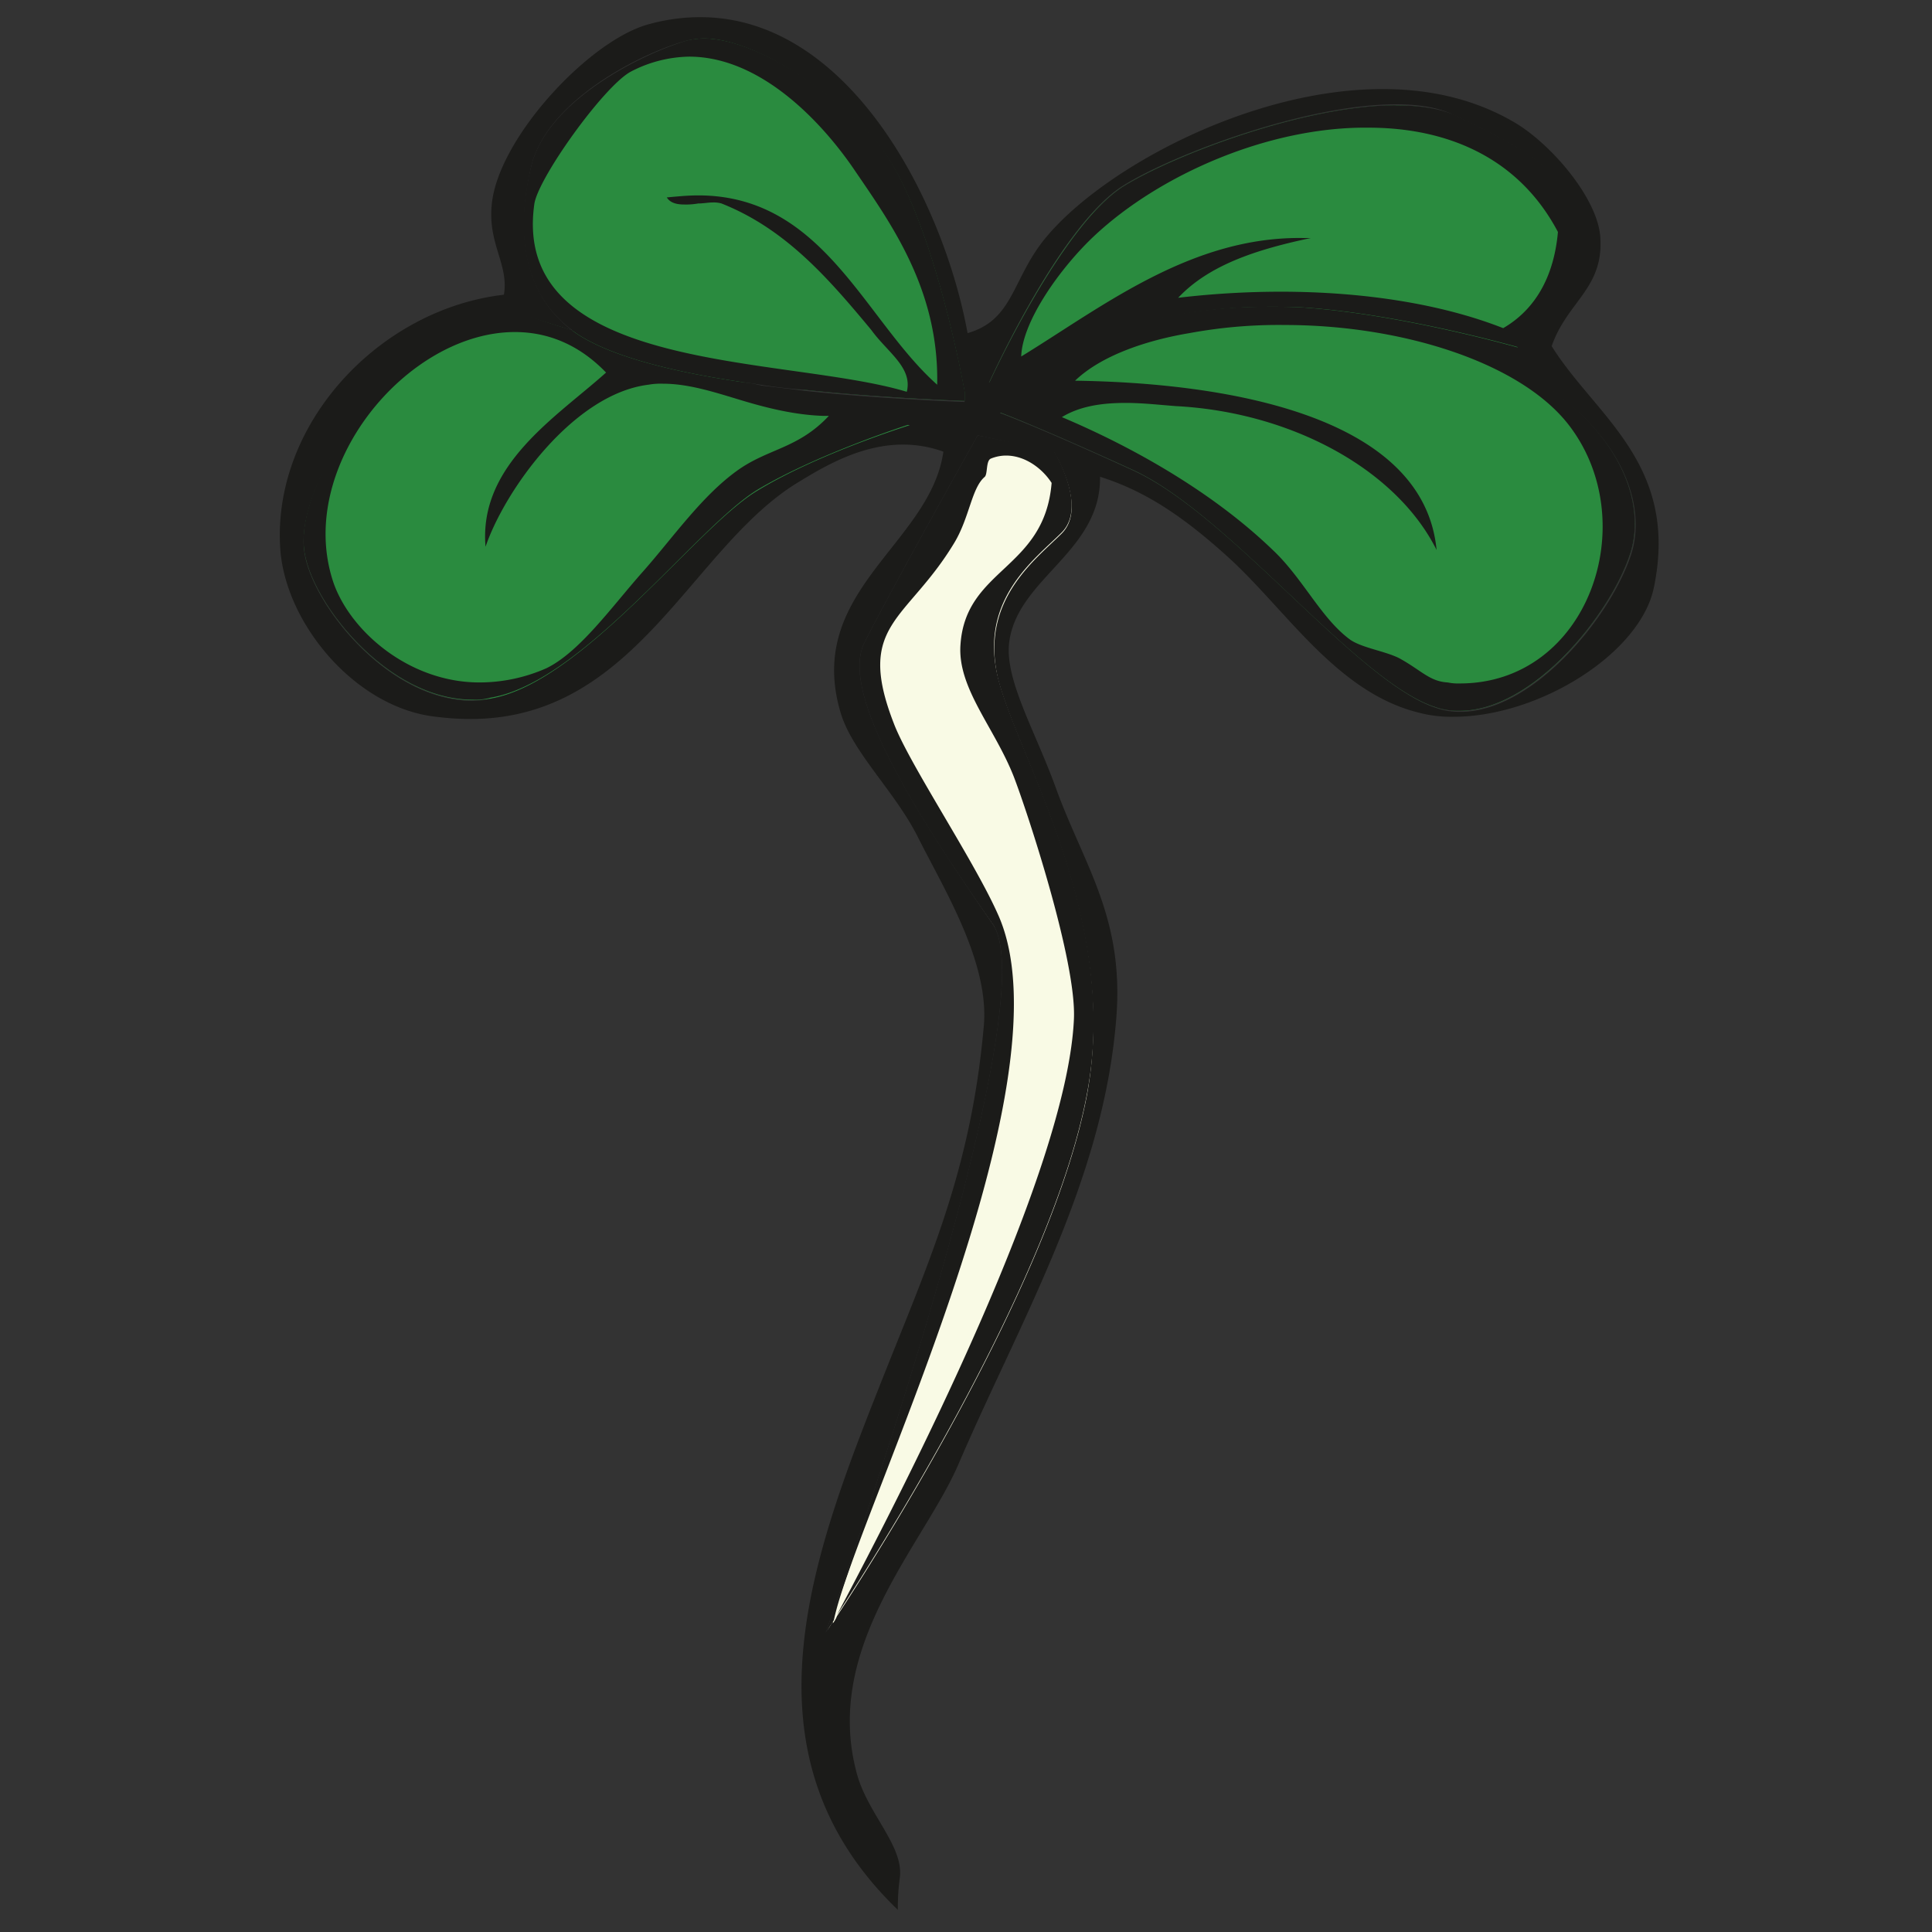
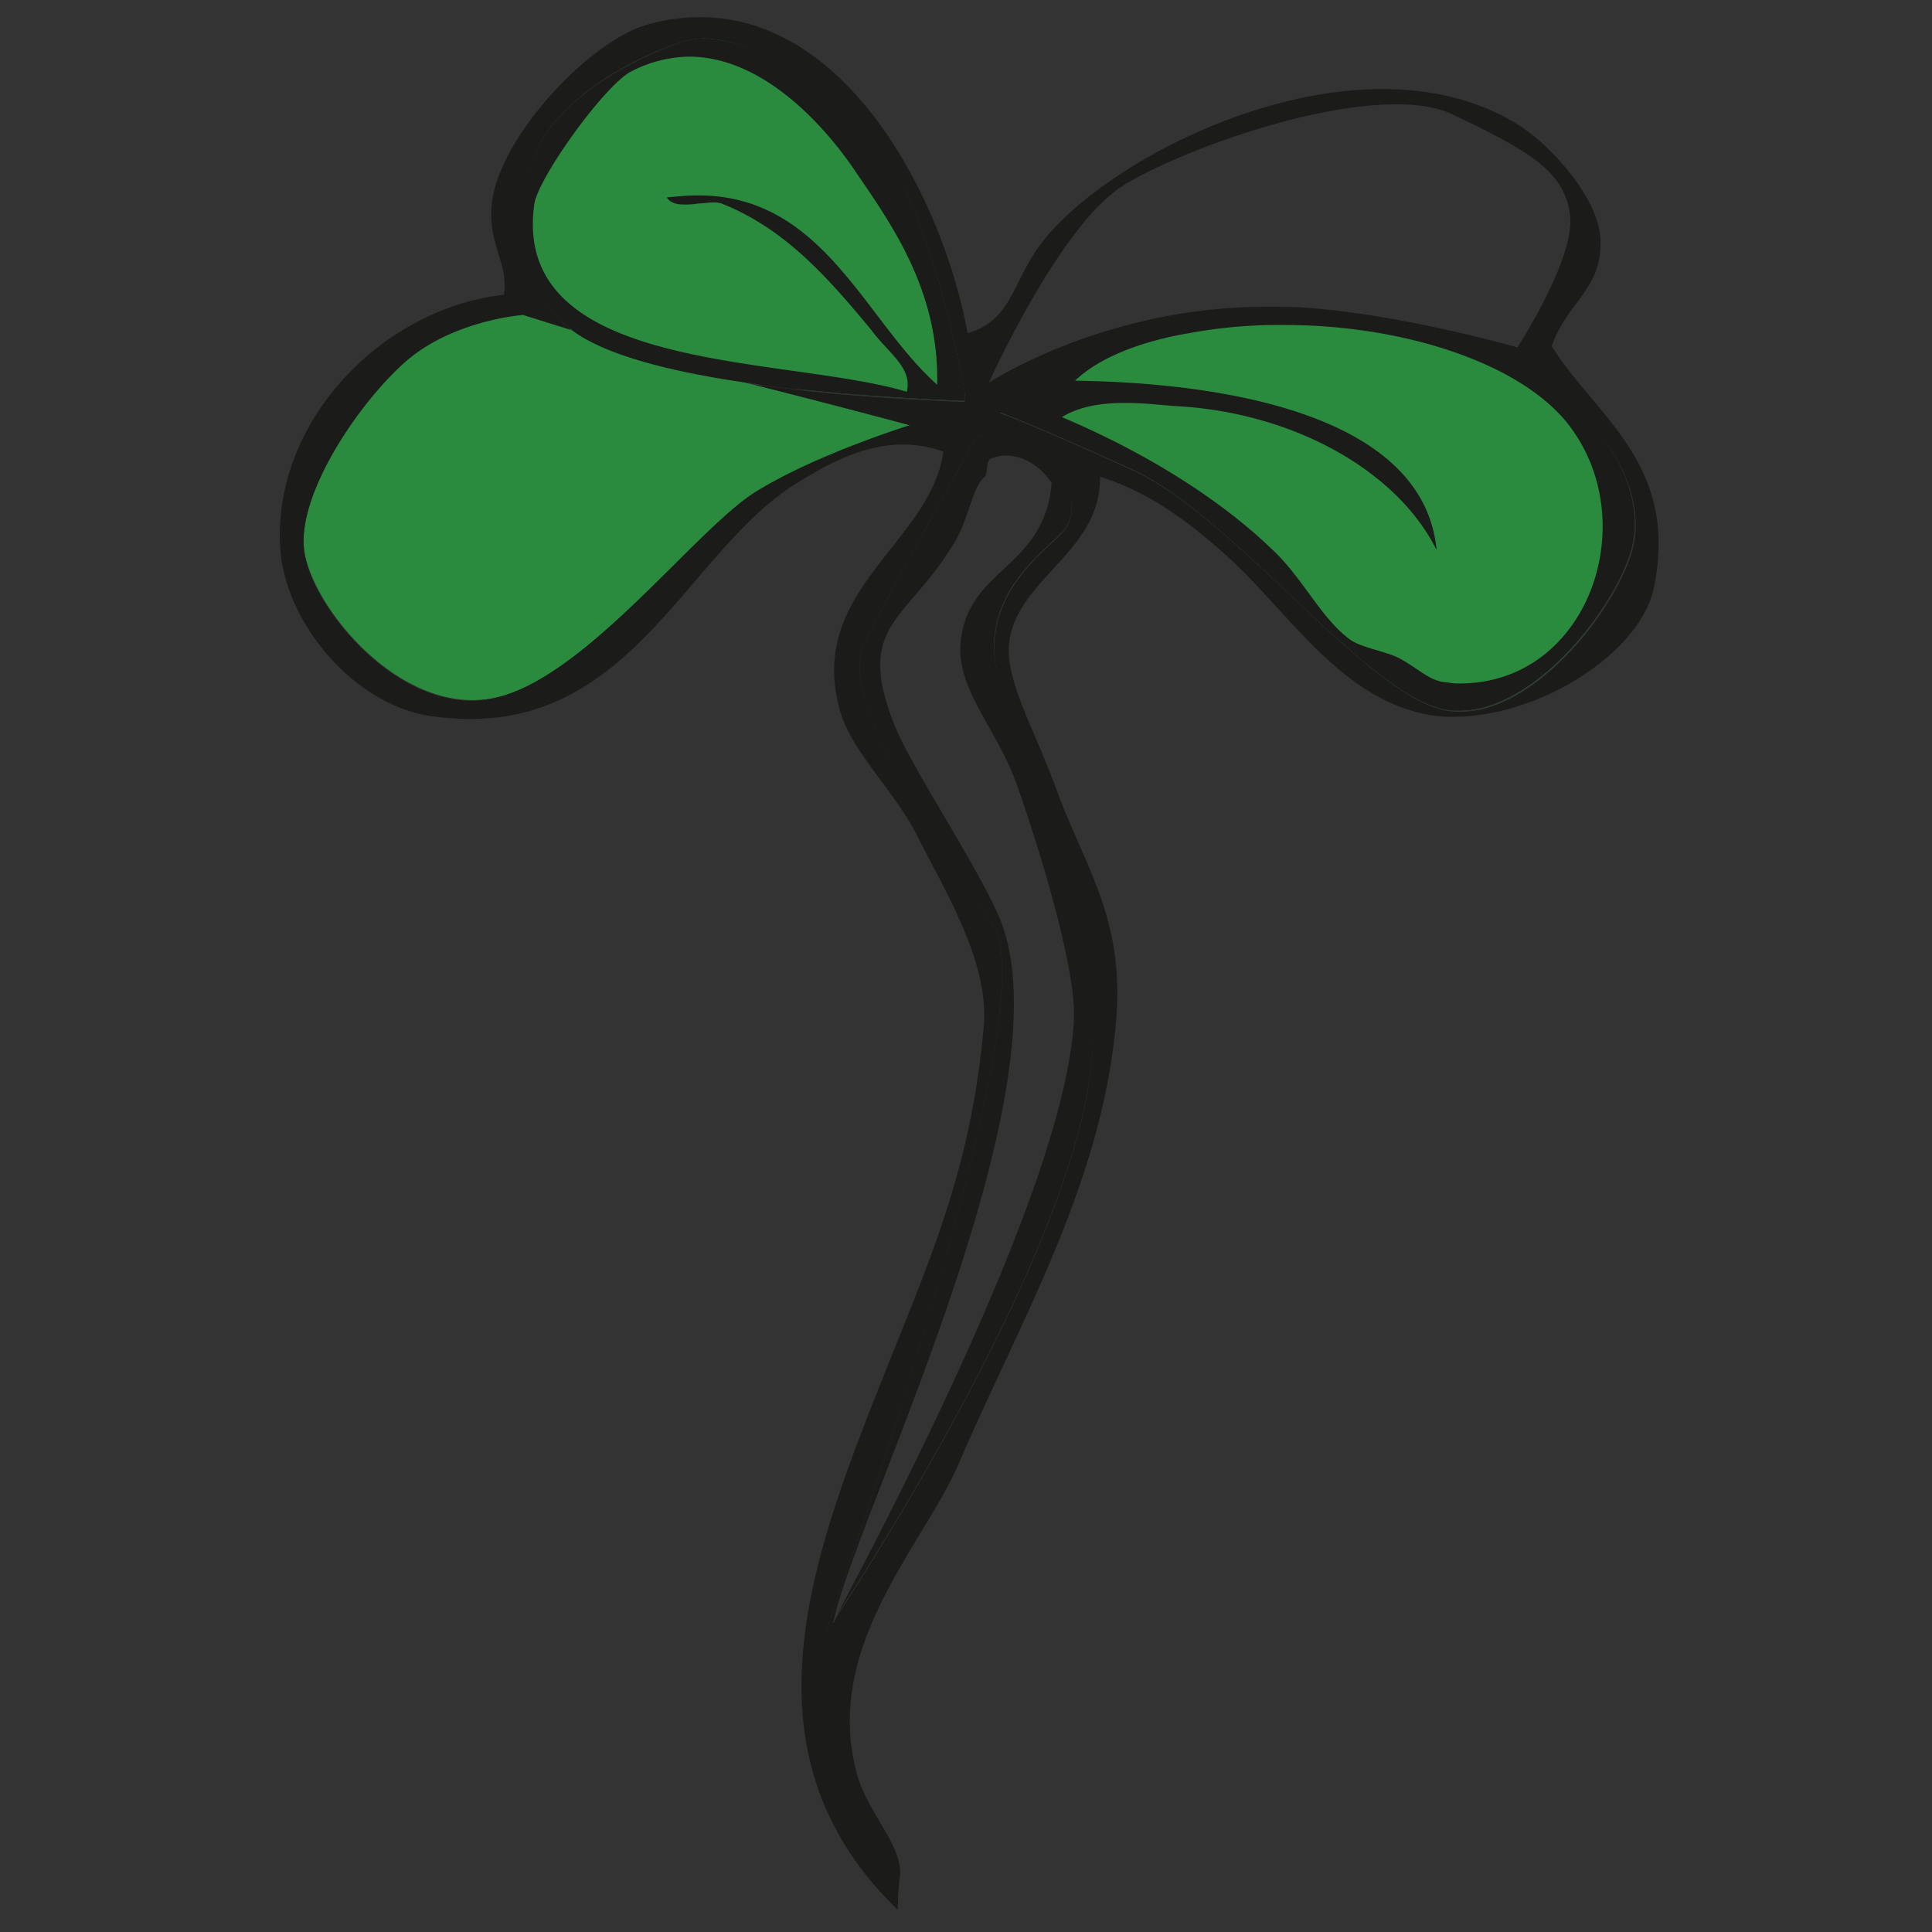
<svg xmlns="http://www.w3.org/2000/svg" id="Ebene_1" data-name="Ebene 1" viewBox="0 0 600 600">
  <rect x="0" y="0" width="600" height="600" fill="#333333" stroke="none" />
  <defs>
    <style>.cls-1{fill:#f9fae5;}.cls-2{fill:#2a8b3f;}.cls-3{fill:#1b1b19;}</style>
  </defs>
-   <path class="cls-1" d="M327.53,140.24s10.69,17.3,2.52,25.47-25.48,20.76-19.82,45S348,284.9,337.91,339.93c-12.27,66-81.14,167.3-81.14,167.3s69.5-194,51.89-219.82c-20.44-29.56-48.11-71.07-39.94-87.42s35.22-64.47,35.22-64.47Z" />
-   <path class="cls-2" d="M162.43,97.47s-22,1.57-36.79,14.78C110.86,125.14,92,153.76,94.5,171.06s29.25,50.63,57.87,45.91,63.84-52.83,82.7-64.47c18.87-11.32,47.49-20.44,47.49-20.44s-27.05-7.54-53.78-13.83c-27-6.92-66.35-20.76-66.35-20.76" />
-   <path class="cls-2" d="M307.09,119.17s22-49.06,41.82-61.32c19.5-12.27,78.62-33.34,103.15-21.7s34.28,17.92,35.85,31.13-16.35,40.88-16.35,40.88S436.34,98.1,406.15,95.9c-57.24-4.72-99.06,23.27-99.06,23.27" />
+   <path class="cls-2" d="M162.43,97.47s-22,1.57-36.79,14.78C110.86,125.14,92,153.76,94.5,171.06s29.25,50.63,57.87,45.91,63.84-52.83,82.7-64.47c18.87-11.32,47.49-20.44,47.49-20.44s-27.05-7.54-53.78-13.83" />
  <path class="cls-2" d="M310.23,128s47.49-43.08,116-29.24c68.55,14.15,87.42,51.57,79.87,73.59S470,227.66,445.46,219.49s-63.53-59.75-93.71-73.59C321.87,132.06,310.23,128,310.23,128" />
  <path class="cls-2" d="M299.86,121.37s-10.38-58.81-28.31-78.62c-17.92-19.5-44-34.28-57.86-30.19s-43.4,18.56-48.43,39-2.52,39.31,12.26,50.63,49.69,16.35,72.65,18.87,49.69,3.46,49.69,3.46Z" />
  <path class="cls-3" d="M217.46,5.33a59.68,59.68,0,0,0-16,2.2c-18.55,5-46.85,35.54-48.74,56-1.26,12.26,5.35,18.55,3.77,28-38.36,4.4-71.7,39.62-69.49,78.3,1.25,23,22.32,48.74,46.54,52.52a87.73,87.73,0,0,0,12.58.94c51.57,0,68.55-53.46,101.89-73.59,8.17-5,19.5-11.63,32.39-11.63a36.65,36.65,0,0,1,12.58,2.2c-4.09,28.62-42.77,43.08-32.08,80.51,3.46,12.57,17,24.84,24.22,39.31,7.86,15.72,22,38.36,20.44,58.17-3.78,43.4-16,71.08-30.19,106.61-22.33,56.29-47.8,118.87,3.46,168.25a68.83,68.83,0,0,1,.63-10.07C280.67,573,269,562.9,265.89,550c-10.06-39,21.07-70.44,31.77-95.28,18.86-44,45-87.74,49-138.37,2.52-31.14-9.75-47.17-18.55-71.08-6.29-17.61-15.72-33.33-14.78-45,1.89-20.44,28.62-28.61,28.3-52.2,15.1,4.72,27.05,13.52,39.31,24.53,18.24,16.35,34,42.45,59.75,48.74a39.6,39.6,0,0,0,10.69,1.26c26.73,0,58.18-19.81,62.27-40.25,7.86-38.37-18.24-53.15-31.76-74.85C486.66,93.7,498,89.61,497,73.88c-.63-11.95-14.78-28.61-26.1-35.53-12.58-7.55-26.73-10.69-41.51-10.69-41.82,0-87.11,25.15-104.41,45.91C314.32,86.15,315,99.36,300.49,103.45c-7.55-41.2-36.8-98.12-83-98.12M177.52,102.5h0C162.43,90.87,160.23,72,165,51.56c5-20.44,34.27-35.22,48.43-39a27.79,27.79,0,0,1,5-.63c14.46,0,36.79,13.53,52.83,31.14,17.92,19.49,28.3,78.62,28.3,78.62v3.14s-27-.94-49.69-3.46c-4.71-.63-10.06-1.26-15.72-1.89,24.84,6.29,48.43,12.58,48.43,12.58s-28.62,8.81-47.49,20.44C216.21,163.83,181,211.94,152.37,217a34.17,34.17,0,0,1-5.66.63c-26.42,0-50-30.19-52.21-46.23-2.51-17.29,16.36-45.6,31.14-58.8s36.79-14.79,36.79-14.79,6,1.89,15.09,4.72m129.57,16.36s22-49.06,41.82-61.33c15.73-9.75,56.61-25.16,84.6-25.16,7.23,0,13.52,1,18.24,3.46C476.28,47.47,486,53.76,487.6,67s-16.35,40.88-16.35,40.88S436,97.79,405.83,95.58c-3.77-.31-7.86-.31-11.63-.31-50.95-.32-87.11,23.59-87.11,23.59m146.55,102.2a22.74,22.74,0,0,1-7.87-1.26c-24.53-8.17-63.52-59.75-93.71-73.59s-41.51-17.92-41.51-17.92,35.22-32.08,89-32.08a139.25,139.25,0,0,1,27,2.83c68.56,14.15,87.42,51.58,79.88,73.59-6.61,19.5-30.51,48.43-52.83,48.43M256.46,506.92s69.5-194,51.89-219.82c-20.44-29.56-48.12-71.07-39.94-87.42s35.22-64.47,35.22-64.47l23.59,5s10.69,17.3,2.51,25.47-25.47,20.76-19.81,45c6,24.22,37.74,74.22,27.67,129.25-10.69,56.92-63.21,139.94-77.67,162a8,8,0,0,1-1.26,2.2v-.63a37.6,37.6,0,0,1-2.2,3.46" />
  <path class="cls-3" d="M303.63,135.21s-27.05,48.11-35.22,64.47,19.5,58.17,39.94,87.42c17.61,25.47-51.89,219.82-51.89,219.82s.94-1.26,2.51-3.77c6.61-32.08,74.54-167,50.95-219.19-7.55-17-27.67-46.86-32.39-59.44-11.95-30.82,4.09-31.45,18.87-56,4.71-7.86,5.34-17,9.43-20.44.94-.94.32-5,1.89-5.66a12.57,12.57,0,0,1,4.72-.94c6,0,11.32,4.09,14.15,8.49-2.2,27-26.73,26.41-28.31,50.31-.94,13.53,10.7,25.79,16.67,41.2,4.09,10.69,19.5,57.24,18.56,75.16-2.21,47.17-51.58,143.4-73.59,184.91,14.46-22,67-105,77.67-161.95,10.38-54.72-21.7-105-27.67-129.25s11.63-36.8,19.81-45-2.51-25.47-2.51-25.47Z" />
-   <path class="cls-3" d="M162.43,97.47s-22,1.57-36.79,14.78C110.86,125.14,92,153.76,94.5,171.06c2.2,16,25.79,46.23,52.21,46.23a17.41,17.41,0,0,0,5.66-.63c28.61-4.72,63.84-52.83,82.7-64.47,18.87-11.32,47.49-20.44,47.49-20.44s-23.27-6.29-48.43-12.58c-20.76-2.83-45-7.86-56.61-16.67-9.12-2.83-15.09-5-15.09-5M148.91,211.94c-21.7,0-39.94-15.72-45.29-30.82-12.26-35.85,22.64-78,56.29-78,10.07,0,19.82,3.78,28.31,12.58-15.41,13.84-39.63,28.62-37.43,54.09,6-17.61,27.36-47.49,50.63-50.32a21.17,21.17,0,0,1,4.41-.31c7.86,0,15.72,2.52,23.9,5s17,4.72,26.1,5h1.57c-9.43,10.07-18.55,10.07-28,16.67C218.09,153.76,209,167,199.54,177.66s-19.5,24.85-29.88,29.88a51.45,51.45,0,0,1-20.75,4.4" />
-   <path class="cls-3" d="M433.51,32.69c-28.3,0-68.87,15.41-84.6,25.16-19.49,12.26-41.82,61.32-41.82,61.32s36.16-23.9,87.42-23.9c3.78,0,7.55,0,11.64.31,30.19,2.21,65.41,12.27,65.41,12.27S489.49,80.17,487.91,67s-11.32-19.5-35.85-31.14c-5-2.2-11.32-3.14-18.55-3.14m-116.36,78c.32-11,12.27-27.68,22.64-37.42,20.45-19.19,54.41-34,85.23-33.65,24.21,0,46.54,9.12,58.81,32.39-1.26,14.15-7.24,24.21-17,29.87-19.18-7.54-43.39-11.32-69.18-11.32a272.47,272.47,0,0,0-31.76,1.89c9.75-10.38,24.84-15.1,41.19-18.56h-2.2c-34.91-.62-62.58,21.39-87.74,36.8" />
  <path class="cls-3" d="M399.23,95.9c-53.77,0-89,32.07-89,32.07s11.32,4.09,41.51,17.93,69.19,65.41,93.72,73.59a21.76,21.76,0,0,0,7.86,1.26c22.33,0,46.23-28.94,52.83-48.43,7.55-22-11.32-59.75-79.87-73.59a138.65,138.65,0,0,0-27-2.83m46.86,74.84c-4.09-42.14-66.36-51.88-112.27-52.51,8.18-7.87,22.33-12.58,35.54-14.78a151.76,151.76,0,0,1,29.56-2.52c36.48,0,73,11.64,88.05,30.82,23.59,30.19,6.29,80.5-33.65,80.5a15.5,15.5,0,0,1-3.77-.31c-5.66-.31-8.18-3.77-15.1-7.55-4.4-2.2-11.32-3.14-15.09-5.66-9.12-6.6-14.78-19.18-24.22-28-17.29-16.66-40.88-30.81-65.41-41.19,5.66-3.46,12.58-4.41,19.81-4.41,5.35,0,10.7.63,15.73,1,35.53,1.88,68.24,19.5,80.82,44.65" />
  <path class="cls-3" d="M218.41,11.93a24.68,24.68,0,0,0-5,.63c-13.84,4.09-43.4,18.56-48.43,39s-2.52,39.31,12.26,50.63a.3.3,0,0,1,.31.31c11.64,8.81,35.86,13.84,56.61,16.67,5.66.94,11,1.57,15.72,1.89,23,2.51,49.69,3.46,49.69,3.46v-3.15s-10.38-58.81-28.3-78.62c-15.73-17.29-38.05-30.82-52.83-30.82m63.21,109.76c-37.43-11.33-123-5.35-115.73-58.18.94-7.86,21.38-36.48,29.87-41.2A40.46,40.46,0,0,1,214,17.59c22.33,0,41.2,20.44,50.95,34.6,11.32,16.66,26.73,37.42,26.1,67.29-22.64-20.12-35.22-58.8-74.22-58.8-3.14,0-6.29.31-9.74.63.94,1.57,2.83,2.2,5.34,2.2a21.85,21.85,0,0,0,4.4-.32c1.58,0,3.15-.31,4.41-.31a8.85,8.85,0,0,1,2.83.31c19.81,7.86,33,23,46.54,39.31,5,6.92,12.89,11.64,11,19.19" />
</svg>